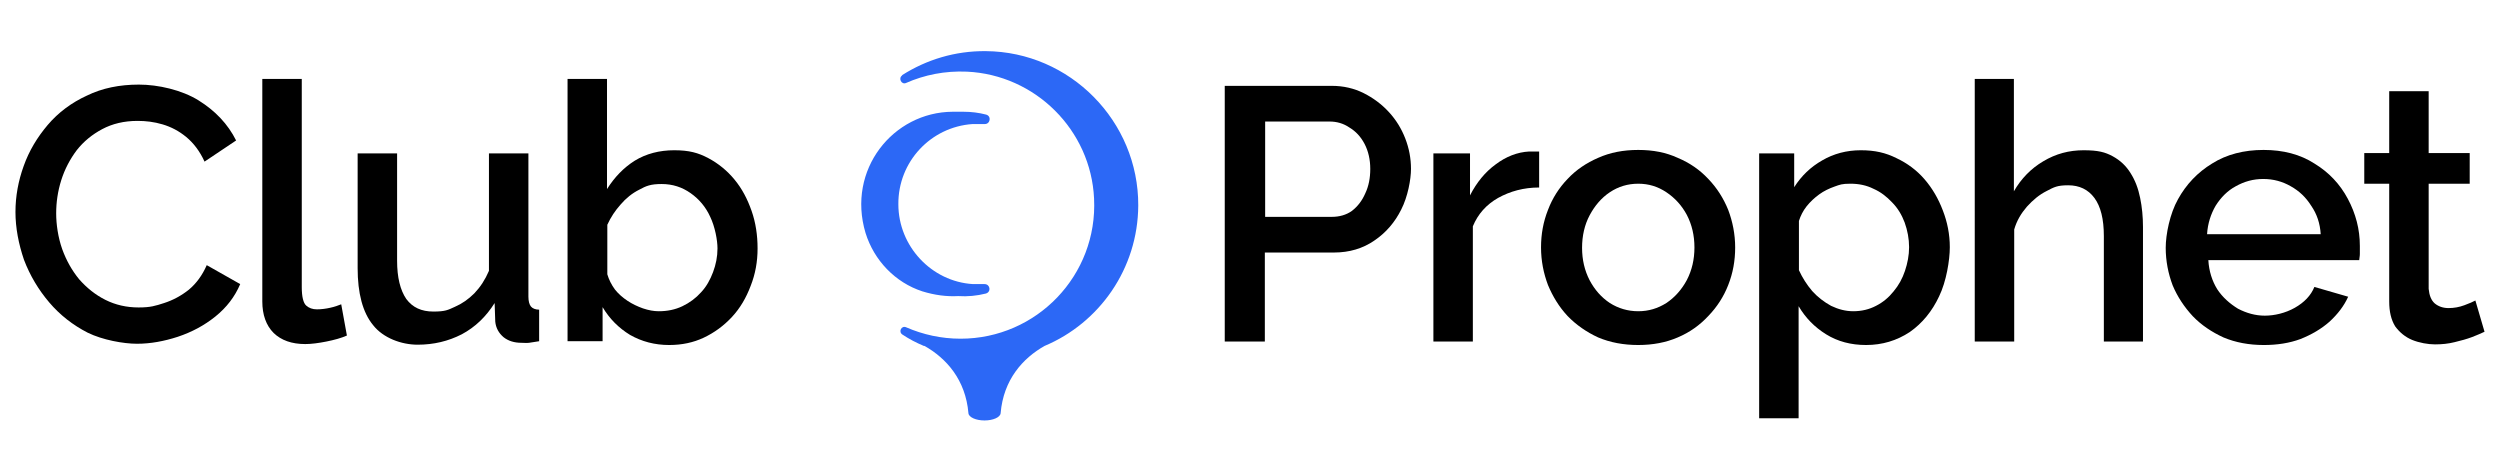
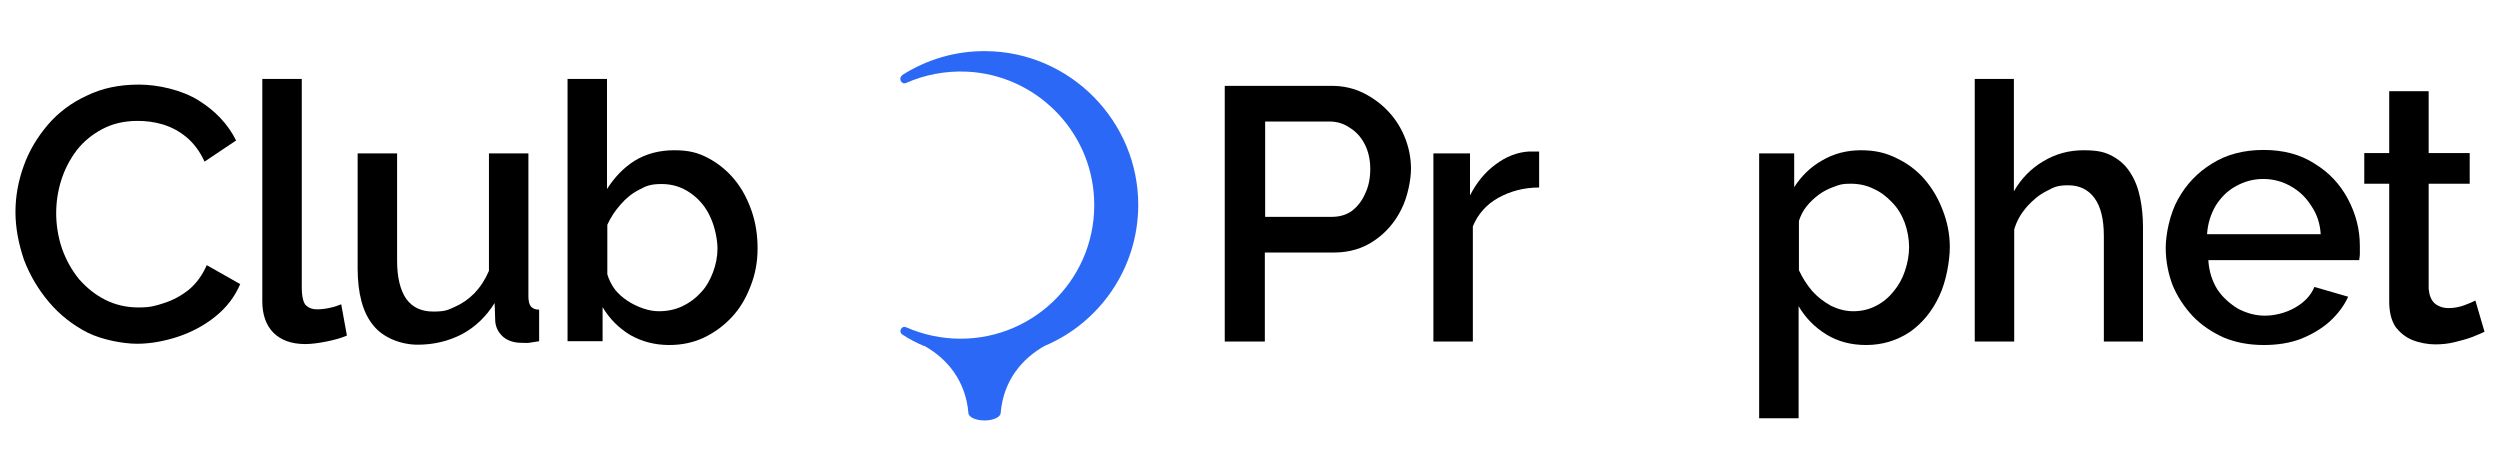
<svg xmlns="http://www.w3.org/2000/svg" id="Layer_1" version="1.1" viewBox="0 0 792 144">
  <defs>
    <style> .st0 { fill: #2c68f6; fill-rule: evenodd; } </style>
  </defs>
  <path d="M4.9,67.1c0-4.9.9-9.8,2.6-14.5,1.7-4.8,4.3-9.1,7.6-13,3.4-4,7.6-7.1,12.4-9.3,4.9-2.4,10.4-3.5,16.5-3.5s13.6,1.7,18.9,5,9.3,7.5,11.9,12.7l-10,6.7c-1.5-3.3-3.5-5.9-5.8-7.8-2.3-1.9-4.8-3.2-7.5-4s-5.3-1.1-7.9-1.1c-4.3,0-8,.9-11.2,2.6-3.2,1.7-5.9,3.9-8.1,6.7-2.1,2.8-3.8,6-4.9,9.5s-1.6,7-1.6,10.5.6,7.6,1.9,11.3c1.3,3.6,3.1,6.8,5.4,9.6,2.4,2.7,5.1,4.9,8.3,6.5s6.7,2.4,10.5,2.4,5.3-.5,8.1-1.4,5.4-2.3,7.8-4.2c2.4-2,4.3-4.6,5.7-7.8l10.6,6c-1.7,4-4.3,7.4-7.9,10.3-3.5,2.8-7.4,4.9-11.9,6.4-4.3,1.4-8.6,2.2-12.9,2.2s-10.9-1.2-15.6-3.5c-4.7-2.4-8.8-5.6-12.2-9.6s-6.1-8.5-8-13.5c-1.7-5-2.7-10.1-2.7-15.2Z" />
  <path d="M83.1,25h12.5v66c0,3,.5,5,1.4,5.8s2,1.2,3.4,1.2,2.9-.2,4.2-.5c1.4-.3,2.5-.7,3.5-1.1l1.8,9.9c-1.8.8-4,1.4-6.5,1.9s-4.8.8-6.7.8c-4.3,0-7.6-1.2-10-3.5-2.4-2.4-3.6-5.8-3.6-10,0,0,0-70.5,0-70.5Z" />
  <path d="M113.3,85v-36.4h12.5v34c0,5.3,1,9.3,2.9,12.1,2,2.7,4.8,4,8.6,4s4.6-.5,6.8-1.5c2.3-1,4.3-2.4,6.2-4.3,1.9-2,3.4-4.3,4.6-7.1v-37.2h12.5v45.4c0,1.4.3,2.5.8,3.1s1.4,1,2.6,1v10c-1.3.2-2.4.4-3.2.5s-1.6,0-2.4,0c-2.3,0-4.2-.6-5.7-1.8-1.5-1.3-2.4-2.9-2.6-4.9l-.2-5.9c-2.7,4.3-6.1,7.6-10.4,9.9-4.3,2.2-8.9,3.3-14,3.3s-10.9-2.1-14.1-6.2c-3.3-4-4.9-10.1-4.9-18.1Z" />
  <path d="M212,109.3c-4.6,0-8.7-1.1-12.4-3.2-3.6-2.2-6.5-5.1-8.7-8.8v10.8h-11.1V25h12.5v34.9c2.4-3.8,5.3-6.8,8.8-9,3.6-2.2,7.8-3.3,12.5-3.3s7.6.8,10.8,2.5,6,4,8.3,6.8c2.4,2.9,4.1,6.2,5.4,9.9,1.3,3.7,1.9,7.7,1.9,11.9s-.7,8.1-2.2,11.9c-1.4,3.7-3.3,7-5.9,9.8-2.6,2.8-5.6,5-9,6.6-3.2,1.5-6.8,2.3-10.9,2.3ZM208.7,98.6c2.7,0,5.2-.5,7.5-1.6s4.3-2.6,5.9-4.4c1.7-1.8,2.9-4,3.8-6.4.9-2.4,1.4-4.9,1.4-7.5s-.8-6.9-2.3-10c-1.4-3.1-3.5-5.6-6.2-7.5s-5.7-2.9-9.2-2.9-4.9.6-7.1,1.8c-2.2,1.1-4.2,2.7-5.9,4.7-1.7,1.9-3.1,4-4.2,6.4v15.7c.5,1.7,1.3,3.3,2.4,4.8,1.1,1.4,2.5,2.6,4,3.6s3.2,1.8,4.9,2.4c1.8.6,3.4.9,5,.9Z" />
  <path d="M388,108.2V27.2h34c3.6,0,7,.8,10,2.3s5.7,3.5,8,6,4,5.3,5.2,8.4,1.8,6.3,1.8,9.6-1,8.8-3.1,12.9c-2,4-4.8,7.3-8.5,9.8-3.6,2.5-7.9,3.8-12.8,3.8h-21.9v28.2h-12.7ZM400.8,68.7h21.1c2.4,0,4.6-.6,6.4-1.9,1.8-1.4,3.2-3.2,4.2-5.5,1.1-2.3,1.6-4.9,1.6-7.8s-.6-5.6-1.8-7.9-2.8-4-4.8-5.2c-1.9-1.3-4-1.9-6.3-1.9h-20.4v30.2h0Z" />
  <path d="M487.6,59.4c-4.9,0-9.2,1.2-13,3.3-3.7,2.1-6.4,5.1-8,9v36.5h-12.5v-59.6h11.6v13.3c2.1-4.1,4.8-7.4,8.1-9.8,3.3-2.5,6.9-3.9,10.6-4.1h1.8c.5,0,1,0,1.4,0v11.3Z" />
-   <path d="M519,109.3c-4.7,0-8.9-.8-12.7-2.4-3.7-1.7-7-4-9.7-6.8-2.7-2.9-4.7-6.2-6.2-9.8-1.4-3.7-2.2-7.7-2.2-11.9s.7-8.1,2.2-11.9c1.4-3.7,3.5-7,6.2-9.8,2.7-2.9,6-5.1,9.7-6.7,3.8-1.7,8-2.5,12.7-2.5s8.8.8,12.5,2.5c3.8,1.6,7,3.8,9.7,6.7,2.7,2.8,4.8,6.1,6.3,9.8,1.4,3.7,2.2,7.7,2.2,11.9s-.7,8.1-2.2,11.9c-1.4,3.6-3.5,6.9-6.3,9.8-2.7,2.9-5.9,5.2-9.7,6.8-3.7,1.6-7.9,2.4-12.5,2.4ZM501.2,78.5c0,3.8.8,7.2,2.4,10.3,1.6,3,3.7,5.4,6.4,7.2,2.7,1.7,5.7,2.6,9,2.6s6.2-.9,8.9-2.6c2.7-1.8,4.9-4.3,6.5-7.3,1.6-3.1,2.4-6.5,2.4-10.3s-.8-7.2-2.4-10.3c-1.6-3-3.8-5.4-6.5-7.2s-5.6-2.7-8.9-2.7-6.3.9-9,2.7-4.8,4.3-6.4,7.3c-1.6,3-2.4,6.5-2.4,10.3Z" />
  <path d="M591.2,109.3c-4.8,0-9-1.1-12.7-3.4s-6.5-5.2-8.7-8.9v35.5h-12.5V48.6h11.1v10.7c2.3-3.6,5.2-6.4,8.9-8.5,3.6-2.1,7.7-3.2,12.2-3.2s7.9.8,11.3,2.5c3.4,1.6,6.4,3.8,8.9,6.7s4.4,6.2,5.8,9.9c1.4,3.6,2.2,7.5,2.2,11.6s-1.1,10.9-3.4,15.6c-2.2,4.7-5.3,8.5-9.3,11.3-4.1,2.7-8.7,4.1-13.8,4.1ZM587.1,98.6c2.7,0,5.1-.6,7.2-1.7,2.2-1.1,4.1-2.7,5.6-4.6,1.6-1.9,2.8-4.1,3.6-6.5s1.3-4.9,1.3-7.5-.5-5.3-1.4-7.8c-.9-2.4-2.2-4.6-4-6.4-1.7-1.8-3.6-3.3-5.9-4.3-2.2-1.1-4.6-1.6-7.3-1.6s-3.3.3-5,.9-3.4,1.4-4.9,2.5-2.8,2.3-4,3.8c-1.1,1.4-1.9,3-2.4,4.6v15.6c1.1,2.4,2.5,4.6,4.2,6.6,1.7,1.9,3.8,3.5,6,4.7,2.3,1.1,4.6,1.7,7,1.7Z" />
  <path d="M679,108.2h-12.5v-33.4c0-5.4-1-9.4-3-12.1-2-2.7-4.8-4-8.3-4s-4.5.6-6.8,1.8c-2.4,1.2-4.4,2.9-6.3,5-1.8,2.1-3.2,4.4-4,7.2v35.5h-12.5V25h12.4v35.6c2.3-4,5.4-7.2,9.3-9.5,4-2.4,8.2-3.5,12.8-3.5s6.8.6,9.2,1.9c2.4,1.3,4.3,3.1,5.7,5.4,1.4,2.2,2.4,4.8,3,7.8.6,2.9.9,6,.9,9.2v36.3h0Z" />
  <path d="M717.1,109.3c-4.6,0-8.9-.8-12.7-2.4-3.7-1.7-7-3.9-9.7-6.7-2.7-2.9-4.9-6.2-6.4-9.8-1.4-3.7-2.2-7.7-2.2-11.9s1.3-10.8,3.9-15.4c2.6-4.7,6.2-8.5,10.8-11.3,4.6-2.9,10.1-4.3,16.3-4.3s11.6,1.4,16.1,4.3c4.6,2.8,8.1,6.5,10.6,11.2,2.5,4.7,3.8,9.6,3.8,14.9s0,1.8,0,2.6c0,.8-.2,1.4-.2,1.9h-47.8c.2,3.5,1.2,6.6,2.8,9.2,1.7,2.6,4,4.6,6.6,6.2,2.7,1.4,5.5,2.2,8.5,2.2s6.5-.8,9.5-2.5,5.1-3.9,6.2-6.6l10.7,3.1c-1.3,2.9-3.3,5.5-5.9,7.9-2.6,2.3-5.7,4.1-9.2,5.5-3.5,1.3-7.4,1.9-11.6,1.9ZM699.2,74.2h36c-.2-3.4-1.2-6.4-3-9-1.7-2.7-3.8-4.7-6.5-6.2-2.6-1.5-5.5-2.3-8.7-2.3s-6,.8-8.7,2.3c-2.6,1.4-4.7,3.5-6.4,6.2-1.5,2.6-2.5,5.6-2.7,9Z" />
  <path d="M787.1,105.1c-1.1.5-2.4,1.1-4,1.7s-3.4,1.1-5.5,1.6c-2,.5-4,.7-6.2.7s-5-.5-7.2-1.4-4-2.4-5.4-4.3c-1.3-2.1-1.9-4.7-1.9-7.9v-37.3h-7.9v-9.7h7.9v-19.6h12.5v19.6h13v9.7h-13v33.3c.2,2.1.8,3.6,1.9,4.6,1.2,1,2.7,1.5,4.4,1.5s3.4-.3,5-.9,2.8-1.1,3.5-1.5l2.9,9.9Z" />
  <path class="st0" d="M285.8,23.8c7.7-4.9,16.8-7.7,26.5-7.6,26.7.2,48.4,22.2,48.3,48.9-.1,20-12.3,37.2-29.7,44.5h0c-6.9,3.9-13,10.7-13.9,21.3-.1,1.3-2.4,2.3-5.1,2.3s-5-1-5.1-2.3c-.9-10.6-7-17.4-13.9-21.3-.1,0-.2,0-.2,0-2.4-1-4.7-2.2-6.8-3.6-1.4-.9-.3-3,1.2-2.3,5.3,2.3,11.1,3.6,17.2,3.6,24.1,0,43.5-20.1,42.3-44.4-1-21.7-18.6-39.2-40.3-40.2-6.9-.3-13.4,1-19.3,3.6-1.4.6-2.5-1.5-1.2-2.4Z" />
-   <path class="st0" d="M303.5,93.8c-3.6.2-7.4-.3-11.3-1.5h0c-8.6-2.8-15.3-9.8-18-18.5-6-20,8.7-38.3,27.6-38.4h3.4c2.5,0,4.9.3,7.2.9,1.8.5,1.3,3.1-.5,3-.7,0-1.4,0-2.1,0h-.6c-.2,0-.4,0-.7,0h-.4c-13.2.9-23.6,11.9-23.5,25.4,0,13.3,10.5,24.5,23.6,25.3h.4c.2,0,.5,0,.6,0,.9,0,1.8,0,2.7,0,1.8,0,2.2,2.5.4,3-2.8.7-5.7,1-8.8.8Z" />
</svg>